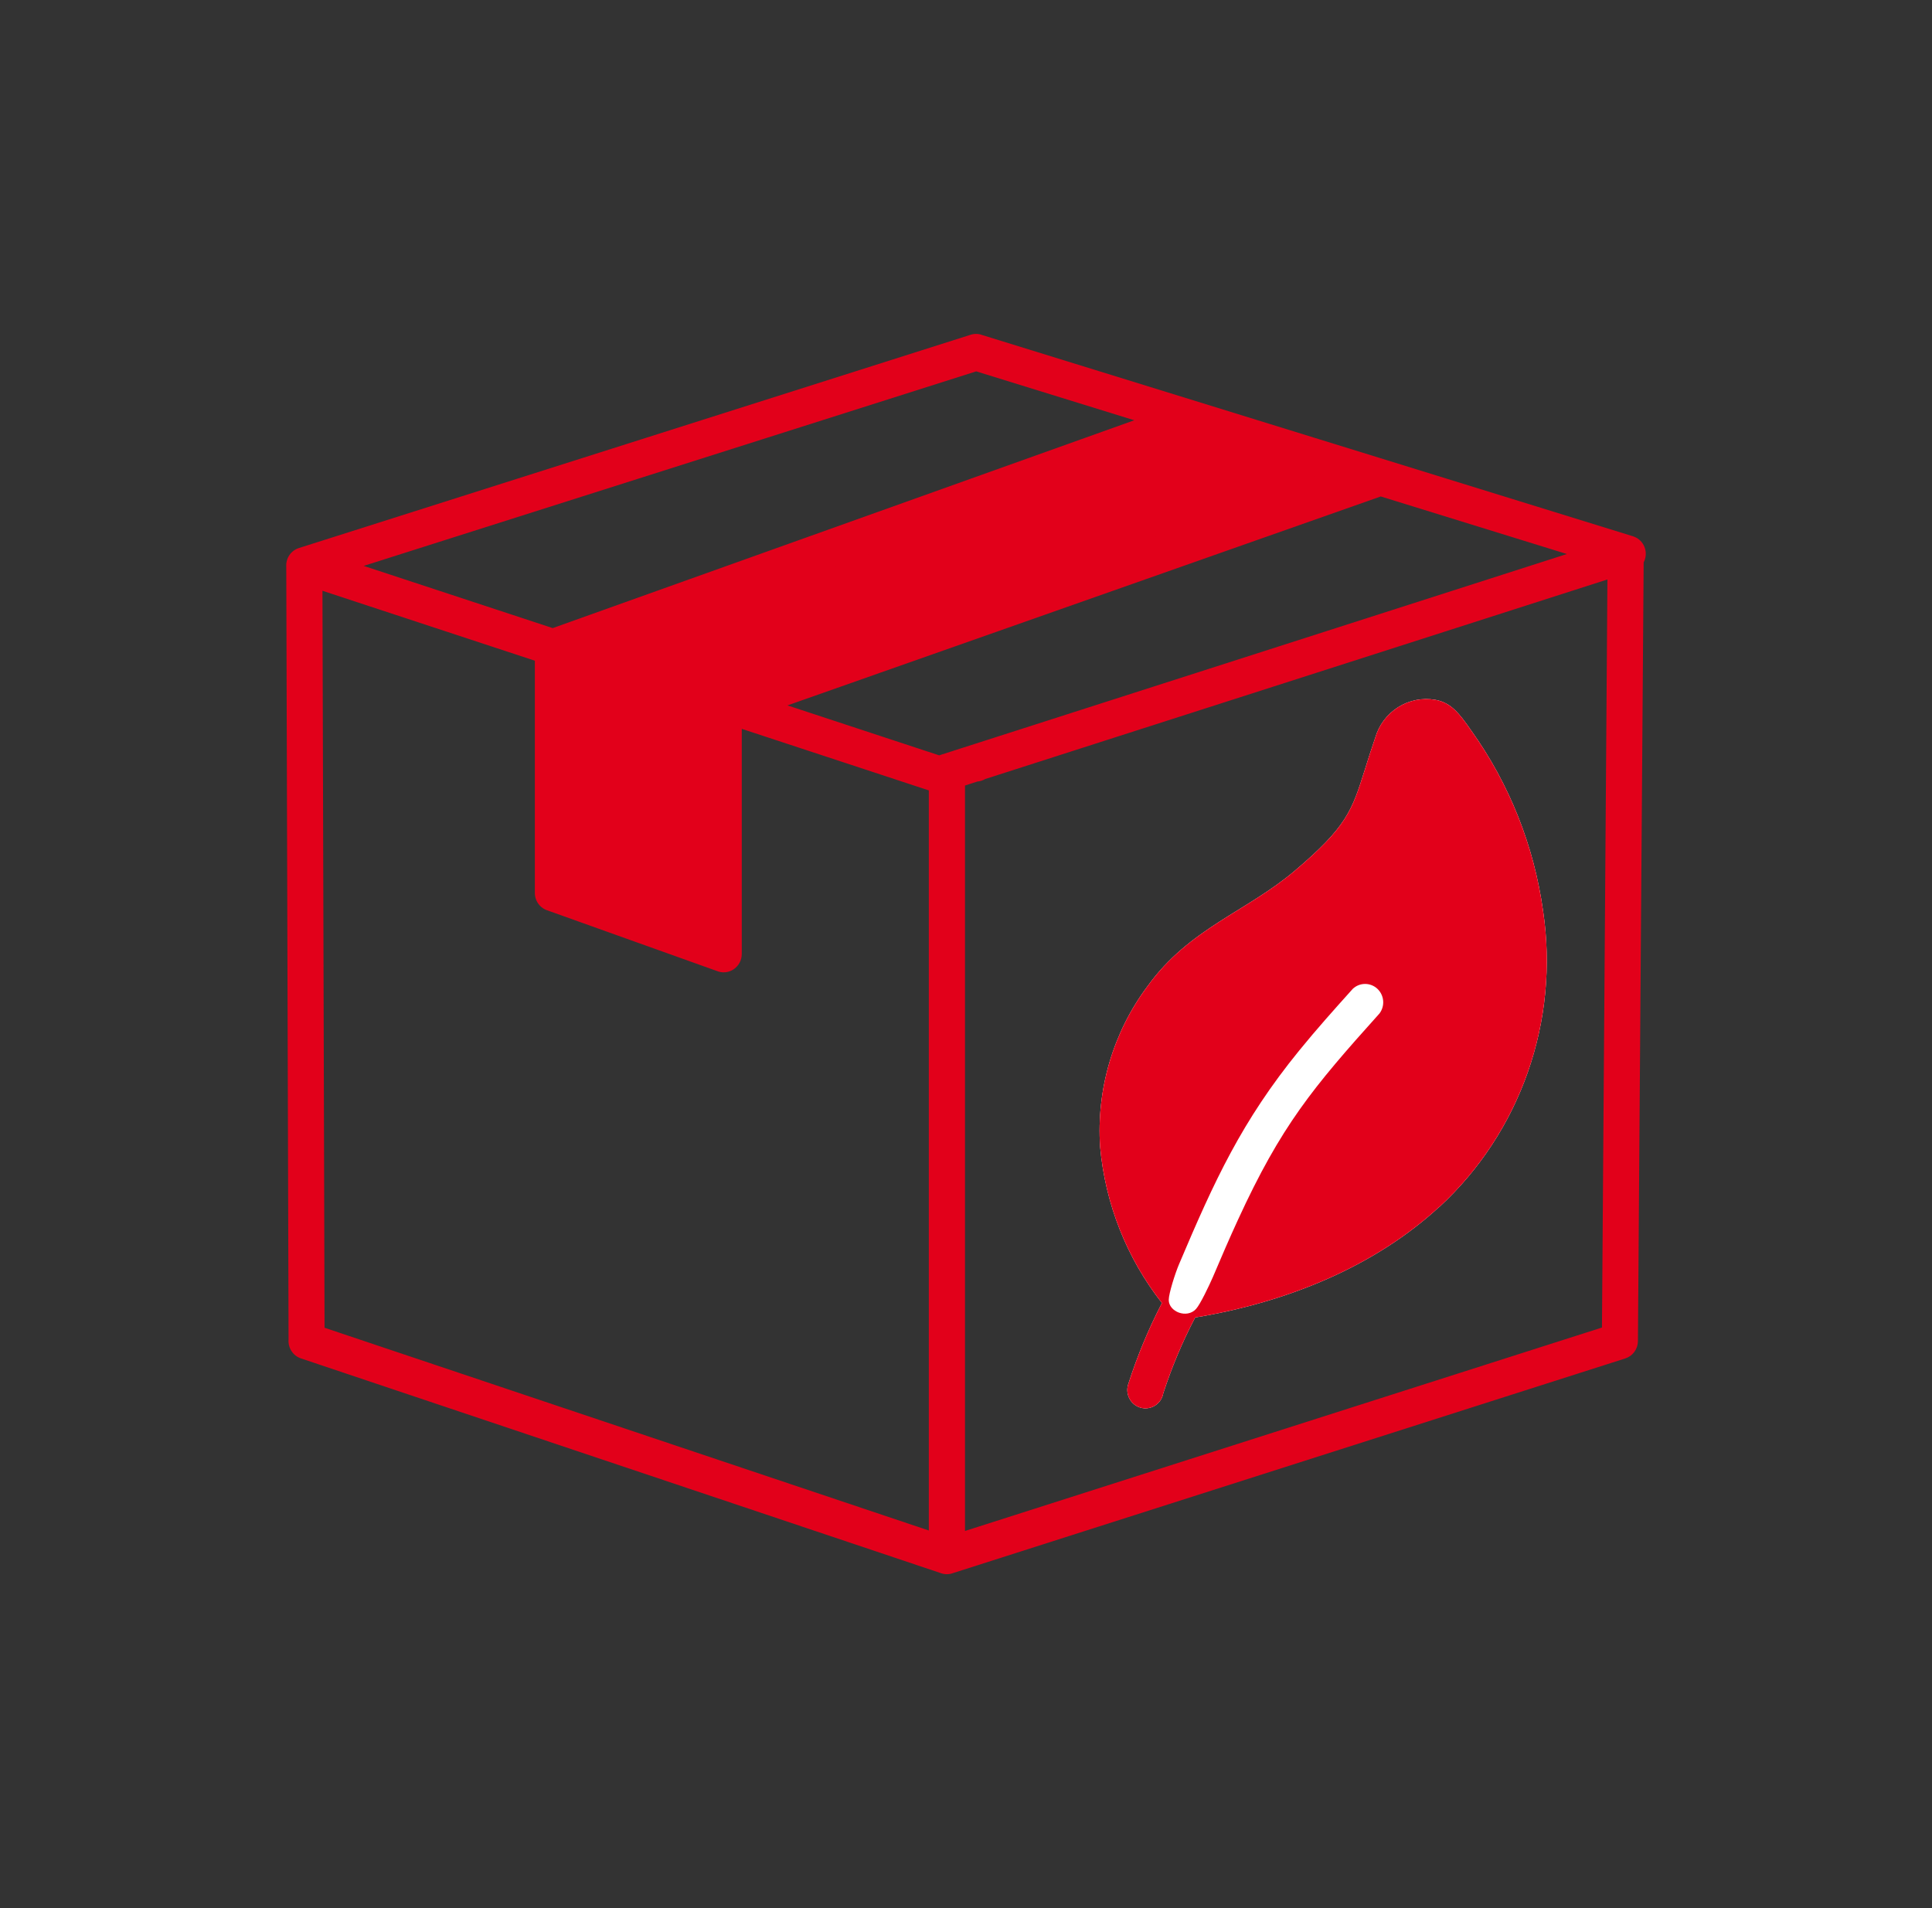
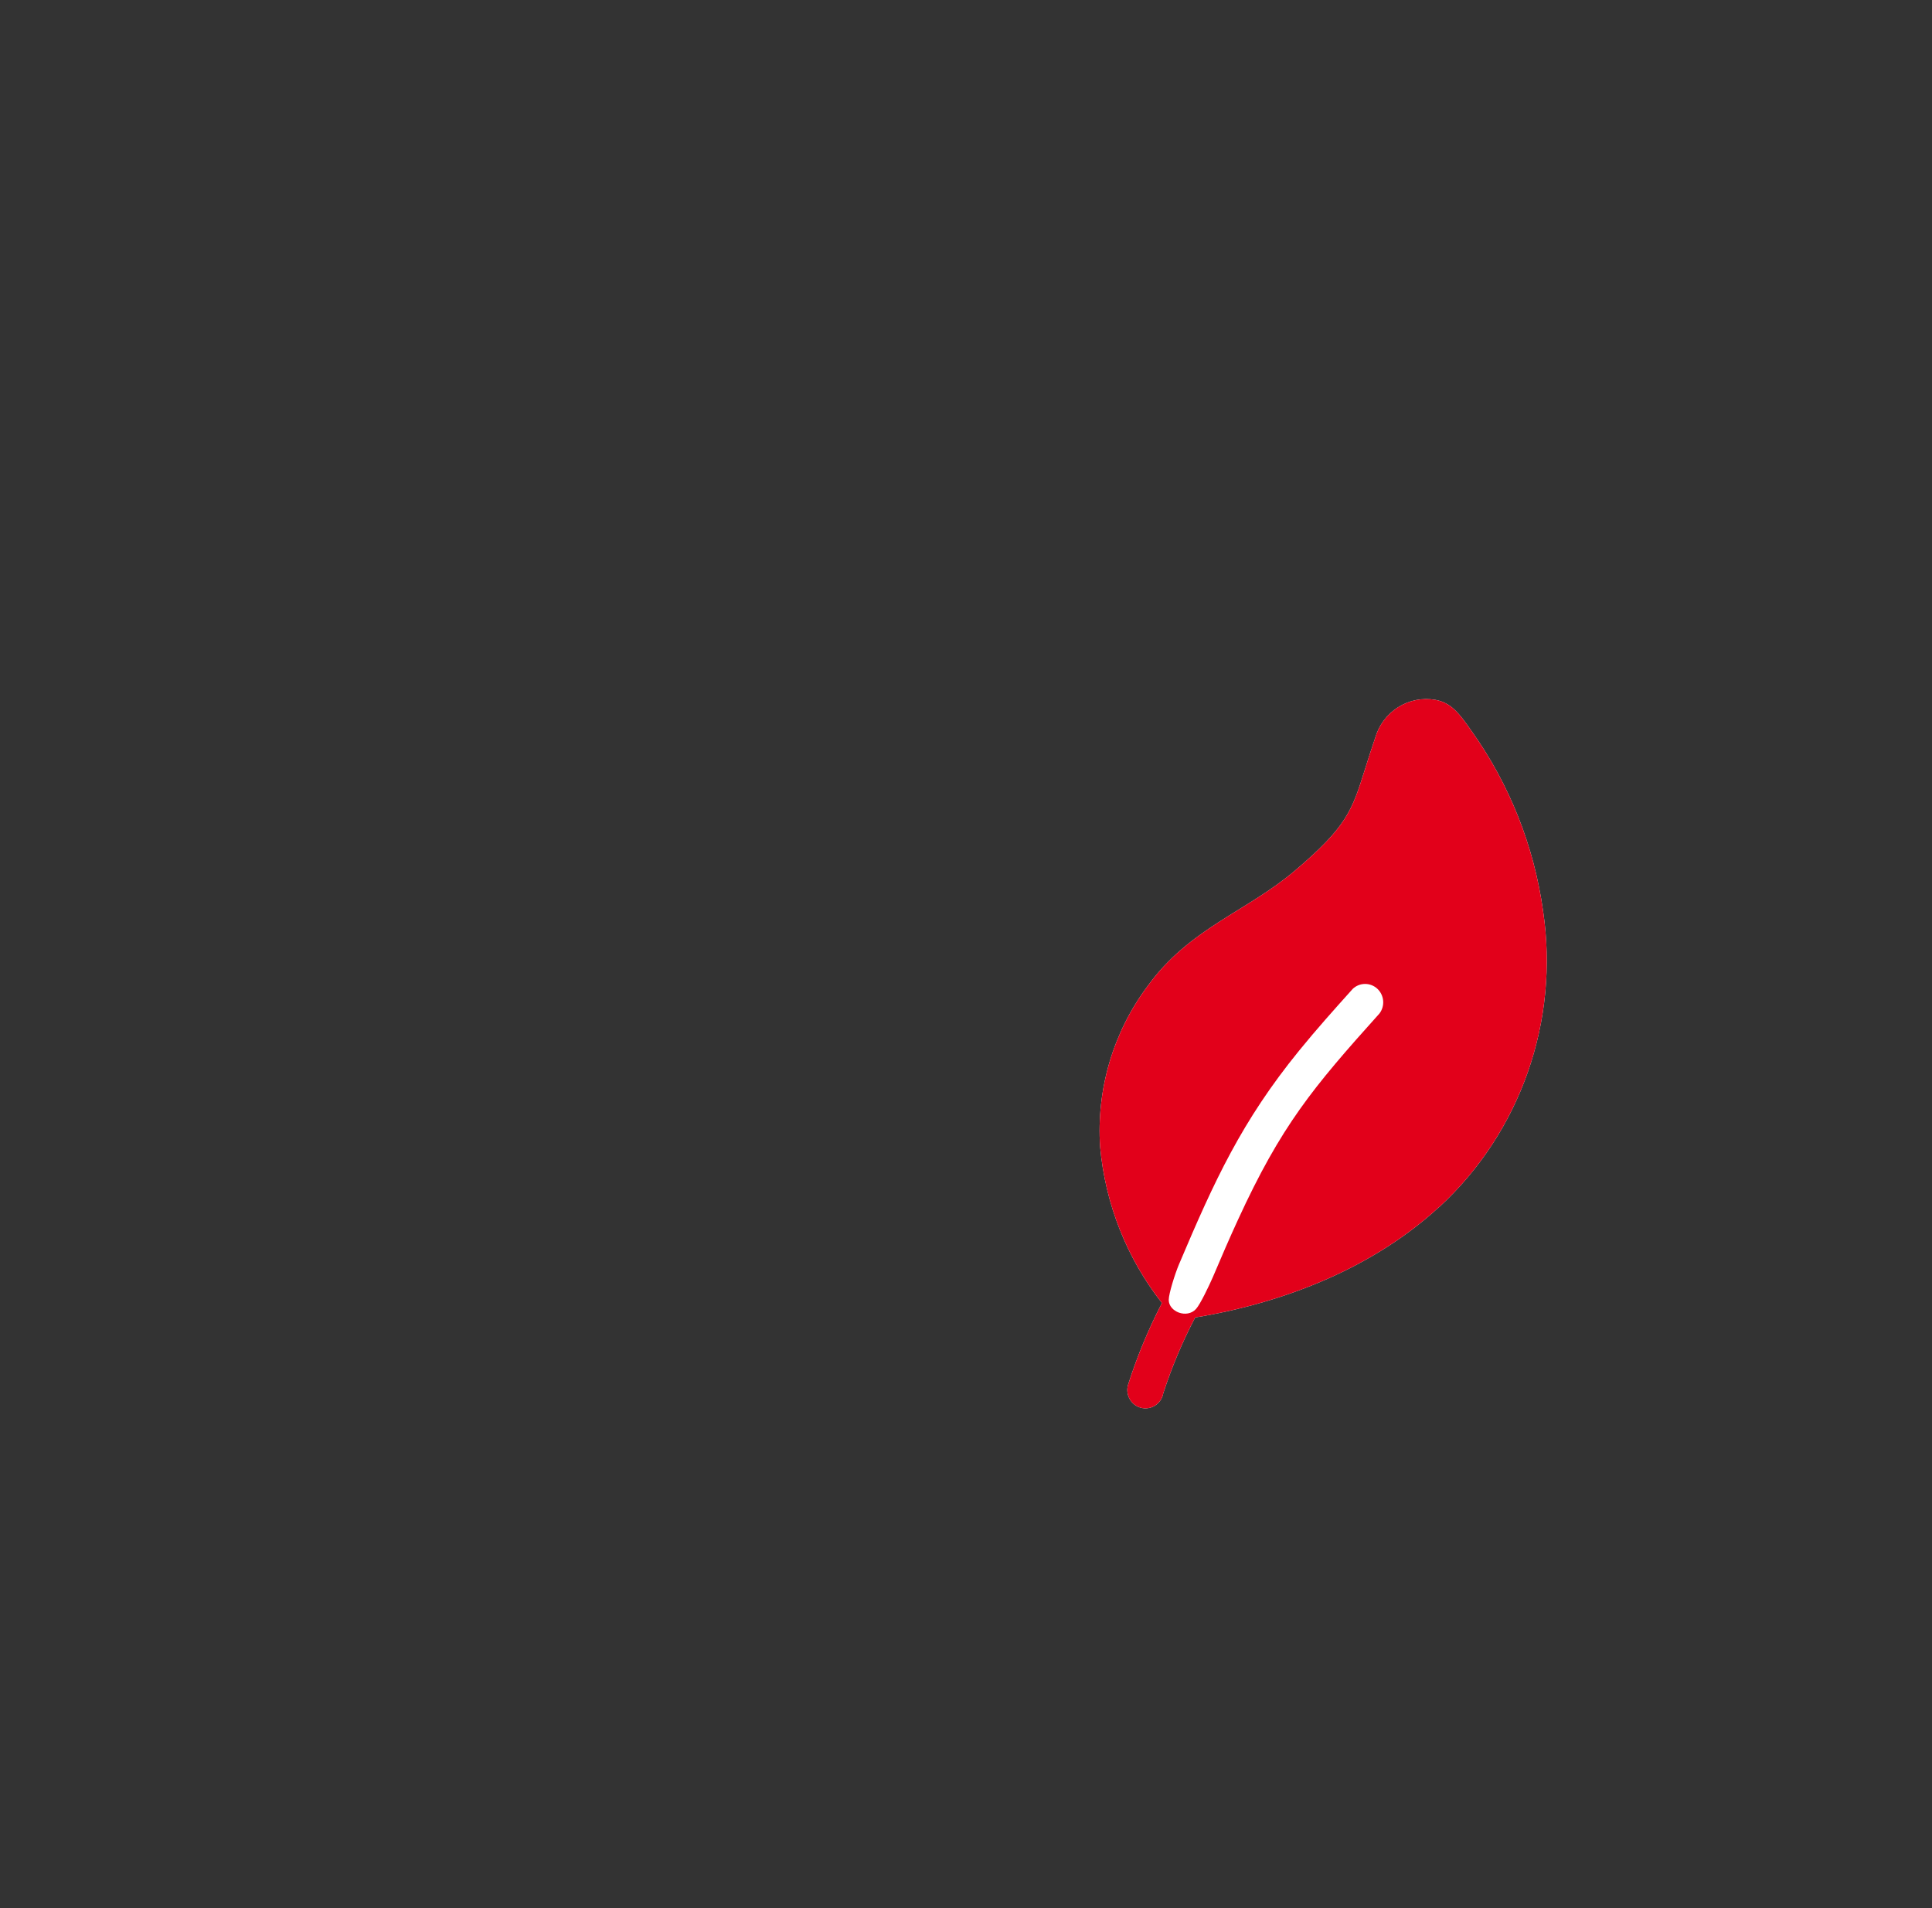
<svg xmlns="http://www.w3.org/2000/svg" width="81" height="80" viewBox="0 0 81 80" fill="none">
  <rect x="0" y="0" width="81" height="80" fill="#333333" stroke="none" />
-   <path d="M23 27.5V37.5L30.5 40V30L57.5 20L49.5 17.5L23 27.5Z" fill="#E2001A" />
-   <path fill-rule="evenodd" clip-rule="evenodd" d="M41.192 14.051L68.461 22.484C68.556 22.513 68.645 22.56 68.722 22.624C68.799 22.688 68.863 22.766 68.91 22.855C68.957 22.943 68.986 23.041 68.996 23.141C69.006 23.241 68.996 23.342 68.968 23.439C68.954 23.486 68.935 23.533 68.911 23.577L68.671 56.227C68.67 56.389 68.618 56.548 68.522 56.679C68.427 56.81 68.293 56.906 68.139 56.955L39.959 65.953C39.799 66.013 39.624 66.016 39.462 65.962L12.616 56.953C12.455 56.899 12.316 56.792 12.223 56.648C12.128 56.505 12.085 56.334 12.098 56.163L12.002 23.763C11.99 23.591 12.035 23.419 12.132 23.276C12.228 23.134 12.369 23.028 12.532 22.977L40.696 14.035C40.858 13.983 41.033 13.989 41.192 14.051ZM50.847 53.541C57.267 52.212 62.721 48.279 63.28 41.18C63.407 39.296 63.16 37.405 62.555 35.62C62.033 34.16 61.322 32.777 60.44 31.507C60.291 31.273 60.12 31.055 59.927 30.857C59.74 30.824 59.548 30.866 59.391 30.974C59.233 31.081 59.123 31.247 59.084 31.434C58.088 34.344 58.314 35.1 55.252 37.691C53.244 39.389 50.813 40.193 49.333 42.247C48.103 43.889 47.5 45.926 47.634 47.983C47.793 49.787 48.411 51.519 49.43 53.008C50.92 49.488 52.06 47.005 54.468 44.046C55.222 43.12 55.968 42.29 56.714 41.46C56.853 41.328 57.037 41.254 57.227 41.253C57.418 41.252 57.602 41.323 57.744 41.453C57.885 41.583 57.972 41.763 57.989 41.955C58.006 42.148 57.951 42.34 57.834 42.493C55.023 45.621 53.717 47.193 51.903 51.14C51.551 51.905 51.2 52.716 50.85 53.543L50.847 53.541ZM60.347 50.602C62.022 49.056 63.294 47.116 64.053 44.954C64.812 42.791 65.033 40.473 64.696 38.203C64.316 35.466 63.28 32.864 61.679 30.626C61.189 29.92 60.837 29.459 60.182 29.342C59.641 29.246 59.084 29.356 58.618 29.65C58.152 29.944 57.809 30.401 57.656 30.935C57.484 31.434 57.349 31.865 57.229 32.248C56.681 33.989 56.469 34.659 54.28 36.512C52.245 38.234 49.856 38.925 48.112 41.347C46.669 43.277 45.963 45.67 46.123 48.085C46.339 50.477 47.24 52.752 48.715 54.631C48.155 55.711 47.686 56.838 47.314 57.999C47.276 58.099 47.259 58.206 47.264 58.313C47.269 58.42 47.296 58.525 47.343 58.621C47.391 58.717 47.457 58.802 47.539 58.871C47.62 58.939 47.715 58.989 47.817 59.018C47.919 59.047 48.026 59.054 48.131 59.039C48.236 59.024 48.337 58.986 48.426 58.929C48.516 58.873 48.593 58.797 48.653 58.708C48.712 58.619 48.752 58.519 48.771 58.413C49.127 57.318 49.574 56.255 50.107 55.236C54.002 54.595 57.65 53.081 60.343 50.599L60.347 50.602ZM30.634 28.791L55.436 20.057L49.971 18.367C49.927 18.393 49.881 18.414 49.832 18.431L25.542 27.115L30.634 28.791ZM57.889 20.815L33.015 29.575L39.375 31.669L65.692 23.228L57.889 20.815ZM23.172 26.334L47.556 17.62L40.928 15.57L15.248 23.726L23.172 26.334ZM23.941 36.897L29.582 38.915V30.059L23.941 28.201V36.897ZM30.044 40.706L22.975 38.178C22.817 38.132 22.677 38.035 22.578 37.902C22.478 37.769 22.424 37.606 22.424 37.439V27.701L13.519 24.769L13.607 55.668L38.941 64.168V33.139L31.099 30.558V40C31.099 40.127 31.067 40.252 31.008 40.363C30.948 40.474 30.862 40.569 30.758 40.639C30.654 40.709 30.534 40.752 30.409 40.763C30.285 40.775 30.159 40.755 30.044 40.706ZM67.392 24.295L41.308 32.661C41.208 32.721 41.096 32.757 40.981 32.766L40.458 32.934V64.188L67.163 55.659L67.392 24.295Z" fill="#E2001A" />
  <path fill-rule="evenodd" clip-rule="evenodd" d="M60.347 50.602C62.022 49.056 63.294 47.117 64.053 44.954C64.812 42.792 65.033 40.473 64.696 38.203C64.316 35.466 63.28 32.865 61.679 30.626C61.189 29.92 60.837 29.459 60.182 29.343C59.641 29.247 59.084 29.356 58.618 29.65C58.152 29.944 57.809 30.401 57.656 30.935C57.484 31.435 57.349 31.865 57.229 32.248C56.681 33.99 56.469 34.659 54.28 36.512C52.245 38.234 49.856 38.925 48.112 41.347C46.669 43.277 45.963 45.67 46.123 48.085C46.339 50.477 47.24 52.752 48.715 54.632C48.155 55.712 47.686 56.838 47.314 57.999C47.276 58.099 47.259 58.206 47.264 58.313C47.269 58.42 47.296 58.526 47.343 58.621C47.391 58.718 47.457 58.802 47.539 58.871C47.62 58.939 47.715 58.989 47.817 59.019C47.919 59.047 48.026 59.055 48.131 59.039C48.236 59.024 48.337 58.987 48.426 58.93C48.516 58.873 48.593 58.797 48.653 58.709C48.712 58.62 48.752 58.519 48.771 58.413C49.127 57.318 49.574 56.256 50.107 55.237C54.002 54.595 57.65 53.081 60.343 50.599L60.347 50.602Z" fill="white" />
  <path fill-rule="evenodd" clip-rule="evenodd" d="M60.347 50.602C62.022 49.056 63.294 47.117 64.053 44.954C64.812 42.792 65.033 40.473 64.696 38.203C64.316 35.466 63.28 32.865 61.679 30.626C61.189 29.92 60.837 29.459 60.182 29.343C59.641 29.247 59.084 29.356 58.618 29.65C58.152 29.944 57.809 30.401 57.656 30.935C57.484 31.435 57.349 31.865 57.229 32.248C56.681 33.99 56.469 34.659 54.28 36.512C52.245 38.234 49.856 38.925 48.112 41.347C46.669 43.277 45.963 45.67 46.123 48.085C46.339 50.477 47.24 52.752 48.715 54.632C48.155 55.712 47.686 56.838 47.314 57.999C47.276 58.099 47.259 58.206 47.264 58.313C47.269 58.42 47.296 58.526 47.343 58.621C47.391 58.718 47.457 58.802 47.539 58.871C47.62 58.939 47.715 58.989 47.817 59.019C47.919 59.047 48.026 59.055 48.131 59.039C48.236 59.024 48.337 58.987 48.426 58.93C48.516 58.873 48.593 58.797 48.653 58.709C48.712 58.62 48.752 58.519 48.771 58.413C49.127 57.318 49.574 56.256 50.107 55.237C54.002 54.595 57.65 53.081 60.343 50.599L60.347 50.602Z" fill="#E2001A" />
  <path d="M54.469 44.046C52.061 47.005 50.92 49.488 49.43 53.008C49.265 53.397 49.002 54.231 49 54.5C49 55 49.763 55.297 50.143 54.881C50.321 54.687 50.69 53.91 50.85 53.543C51.2 52.717 51.551 51.905 51.903 51.14C53.718 47.193 55.023 45.621 57.834 42.493C57.951 42.34 58.006 42.148 57.989 41.955C57.972 41.763 57.885 41.584 57.744 41.453C57.603 41.323 57.418 41.252 57.228 41.253C57.037 41.254 56.853 41.328 56.714 41.46L56.664 41.516C55.935 42.328 55.205 43.141 54.469 44.046Z" fill="white" />
</svg>